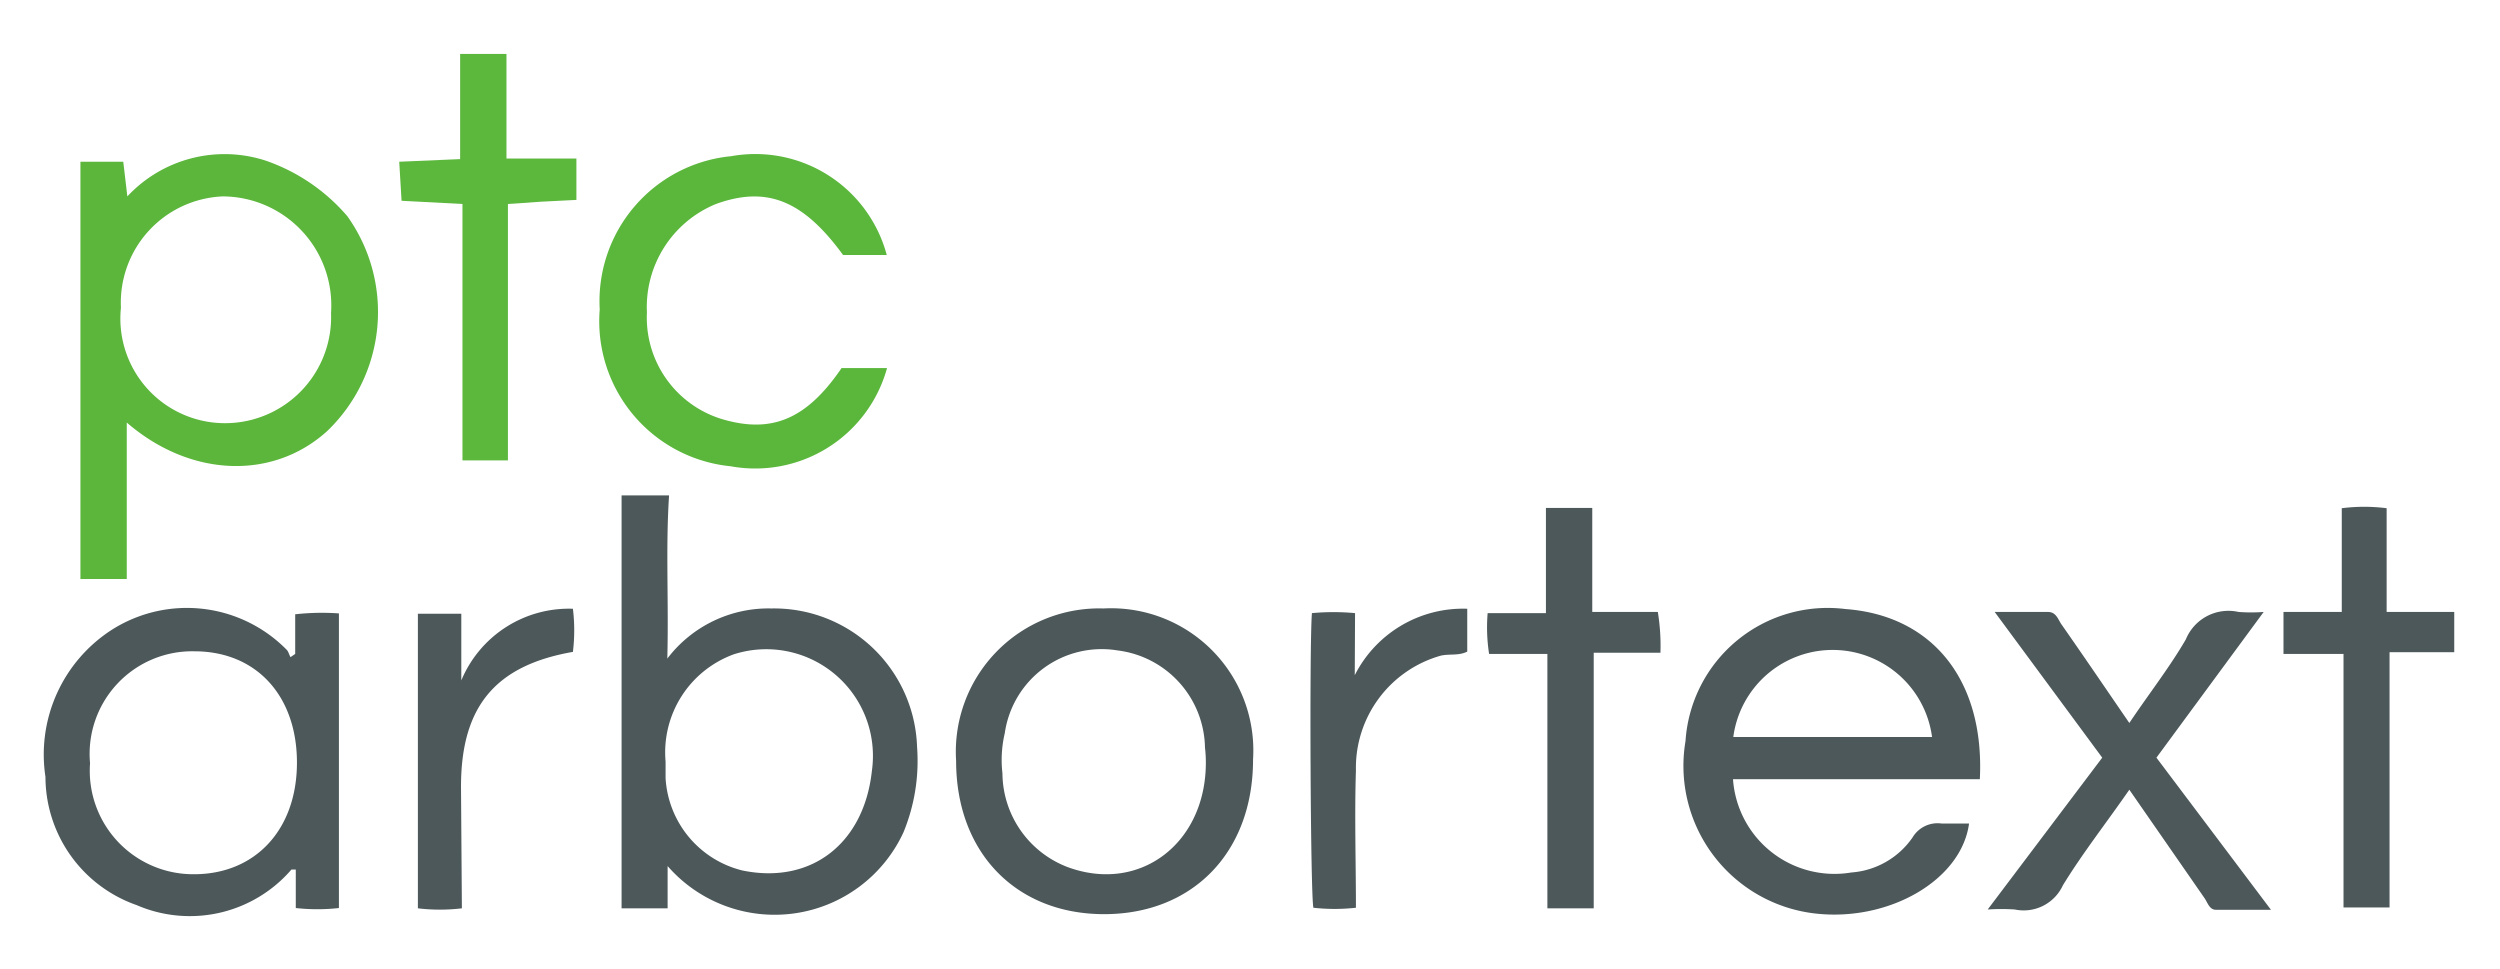
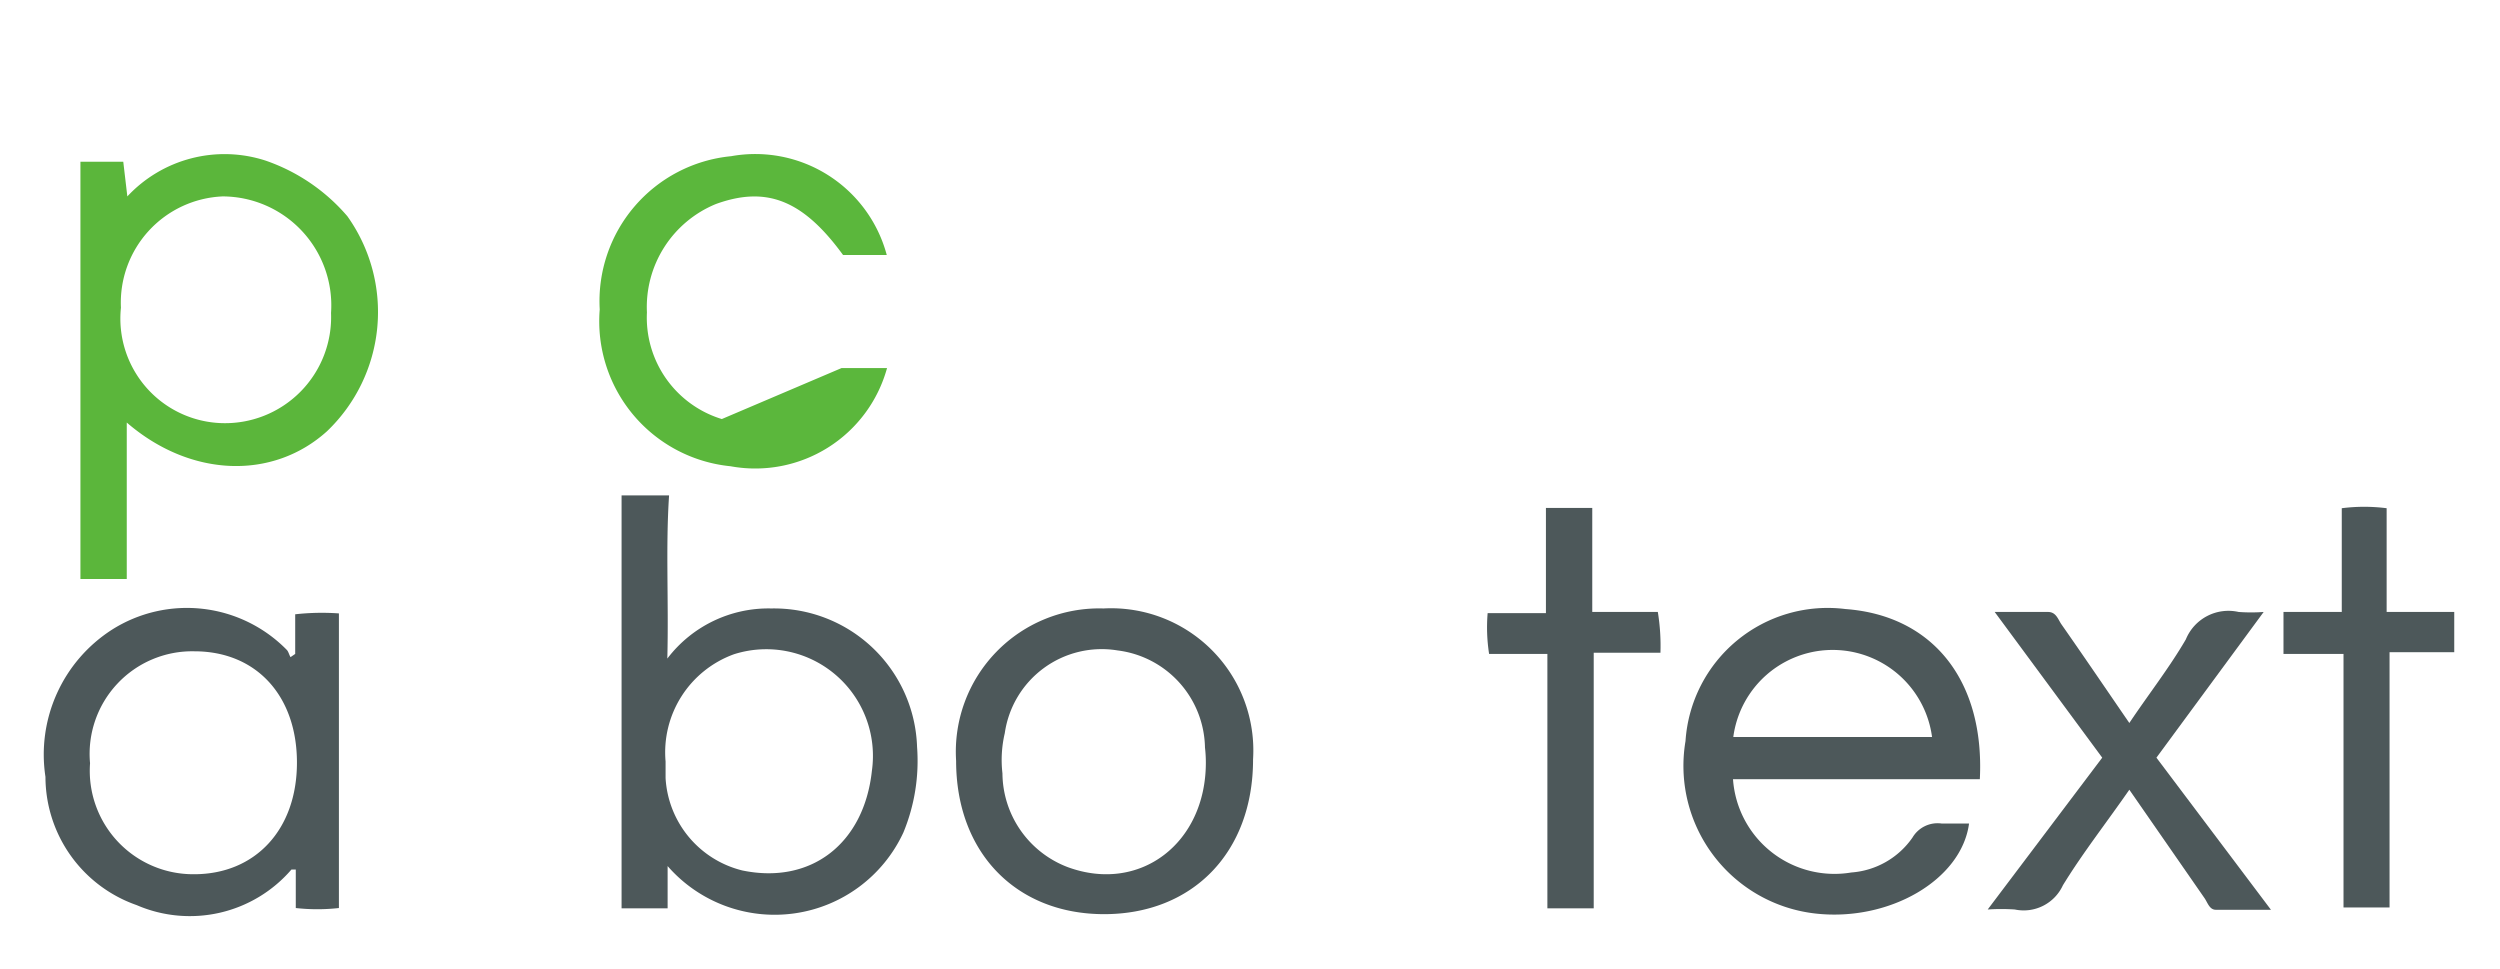
<svg xmlns="http://www.w3.org/2000/svg" id="Layer_1" data-name="Layer 1" width="85.79" height="33.26" viewBox="0 0 85.79 33.26">
  <defs>
    <style>.cls-1{fill:#5bb63b;}.cls-2{fill:#5bb73c;}.cls-3{fill:#5cb73d;}.cls-4{fill:#4d585a;}</style>
  </defs>
  <path class="cls-1" d="M4.35,19.87H2.76V5.55H4.23l.14,1.19A4.56,4.56,0,0,1,9.11,5.51a6.47,6.47,0,0,1,2.81,1.91,5.66,5.66,0,0,1-.7,7.38c-1.85,1.67-4.67,1.6-6.87-.3ZM7.6,14.52a3.64,3.64,0,0,0,3.76-3.78,3.74,3.74,0,0,0-3.72-4,3.65,3.65,0,0,0-3.49,3.82A3.59,3.59,0,0,0,7.6,14.52Z" />
-   <path class="cls-2" d="M28.88,12.63h1.56A4.69,4.69,0,0,1,25.07,16a5,5,0,0,1-4.49-5.38,5,5,0,0,1,4.51-5.26,4.67,4.67,0,0,1,5.34,3.39h-1.5C27.56,6.87,26.31,6.37,24.57,7a3.82,3.82,0,0,0-2.37,3.72,3.64,3.64,0,0,0,2.57,3.66C26.48,14.89,27.68,14.39,28.88,12.63Z" />
-   <path class="cls-3" d="M19.78,5.44V6.86l-1.19.06L17.43,7v8.8H15.87V7l-2.09-.11L13.7,5.55l2.09-.09V1.85h1.59V5.44Z" />
+   <path class="cls-2" d="M28.88,12.63h1.56A4.69,4.69,0,0,1,25.07,16a5,5,0,0,1-4.49-5.38,5,5,0,0,1,4.51-5.26,4.67,4.67,0,0,1,5.34,3.39h-1.5C27.56,6.87,26.31,6.37,24.57,7a3.82,3.82,0,0,0-2.37,3.72,3.64,3.64,0,0,0,2.57,3.66Z" />
  <path class="cls-4" d="M68.21,31.21,72.14,26,68.45,21h1.83c.27,0,.34.24.45.41.77,1.1,1.53,2.22,2.34,3.4.67-1,1.37-1.89,1.94-2.87A1.58,1.58,0,0,1,76.82,21a5.87,5.87,0,0,0,.86,0L74,26l3.93,5.22c-.69,0-1.29,0-1.89,0-.22,0-.28-.24-.39-.4L73.07,27.1c-.79,1.14-1.6,2.17-2.28,3.28a1.48,1.48,0,0,1-1.65.83A7.12,7.12,0,0,0,68.21,31.21Z" />
  <path class="cls-4" d="M54.69,31.17H53.1V22.44h-2a5.91,5.91,0,0,1-.05-1.4h2V17.43h1.59V21h2.25a7.22,7.22,0,0,1,.09,1.4H54.69Z" />
  <path class="cls-4" d="M78.36,21h2V17.44a6.1,6.1,0,0,1,1.54,0V21h2.32v1.38H82v8.76H80.42V22.44H78.36Z" />
-   <path class="cls-4" d="M15.85,31.17a6.34,6.34,0,0,1-1.51,0V21.06h1.49v2.29a4,4,0,0,1,3.83-2.46,6.12,6.12,0,0,1,0,1.48c-2.68.47-3.84,1.89-3.84,4.63Z" />
-   <path class="cls-4" d="M46.49,23.17a4.16,4.16,0,0,1,3.86-2.28v1.47c-.29.15-.61.07-.91.14a4,4,0,0,0-2.91,3.94c-.05,1.56,0,3.13,0,4.71a6.55,6.55,0,0,1-1.46,0c-.1-.47-.14-9-.05-10.11a8,8,0,0,1,1.48,0Z" />
  <path class="cls-4" d="M31.47,25.63a4.91,4.91,0,0,0-5-4.75A4.36,4.36,0,0,0,22.9,22.6c.05-2-.06-3.8.06-5.6H21.33V31.17h1.58V29.72A4.87,4.87,0,0,0,31,28.57,6.43,6.43,0,0,0,31.47,25.63Zm-1.55.82c-.27,2.51-2.1,3.91-4.45,3.42a3.47,3.47,0,0,1-2.63-3.17c0-.19,0-.38,0-.57a3.58,3.58,0,0,1,2.35-3.68A3.66,3.66,0,0,1,29.92,26.45Z" />
  <path class="cls-4" d="M63.33,20.9a4.89,4.89,0,0,0-5.49,4.53,5.1,5.1,0,0,0,4.47,5.92c2.52.28,5-1.15,5.26-3.09-.32,0-.63,0-.94,0a1,1,0,0,0-1,.48,2.8,2.8,0,0,1-2.1,1.2,3.49,3.49,0,0,1-4.06-3.2h8.47C68.11,23.35,66.32,21.12,63.33,20.9Zm-3.85,4.39a3.44,3.44,0,0,1,6.82,0Z" />
  <path class="cls-4" d="M10.13,21.08v1.36l-.16.11c-.05-.08-.07-.19-.13-.25a4.8,4.8,0,0,0-6-.69,5.09,5.09,0,0,0-2.28,5.05,4.67,4.67,0,0,0,3.13,4.4A4.6,4.6,0,0,0,10,29.84s.07,0,.15,0v1.32a6.66,6.66,0,0,0,1.48,0V21.05A8.19,8.19,0,0,0,10.13,21.08ZM6.66,30a3.55,3.55,0,0,1-3.57-3.81,3.52,3.52,0,0,1,3.58-3.84c2.12,0,3.52,1.52,3.52,3.82S8.76,30,6.66,30Z" />
  <path class="cls-4" d="M37.87,20.88a4.92,4.92,0,0,0-5.06,5.23c0,3.15,2.06,5.26,5.08,5.26S43,29.27,43,26.06A4.88,4.88,0,0,0,37.87,20.88Zm3.51,5.29c0,2.77-2.26,4.49-4.73,3.59a3.47,3.47,0,0,1-2.25-3.22,4,4,0,0,1,.08-1.38,3.36,3.36,0,0,1,3.87-2.84,3.42,3.42,0,0,1,3,3.33A4.51,4.51,0,0,1,41.38,26.17Z" />
</svg>